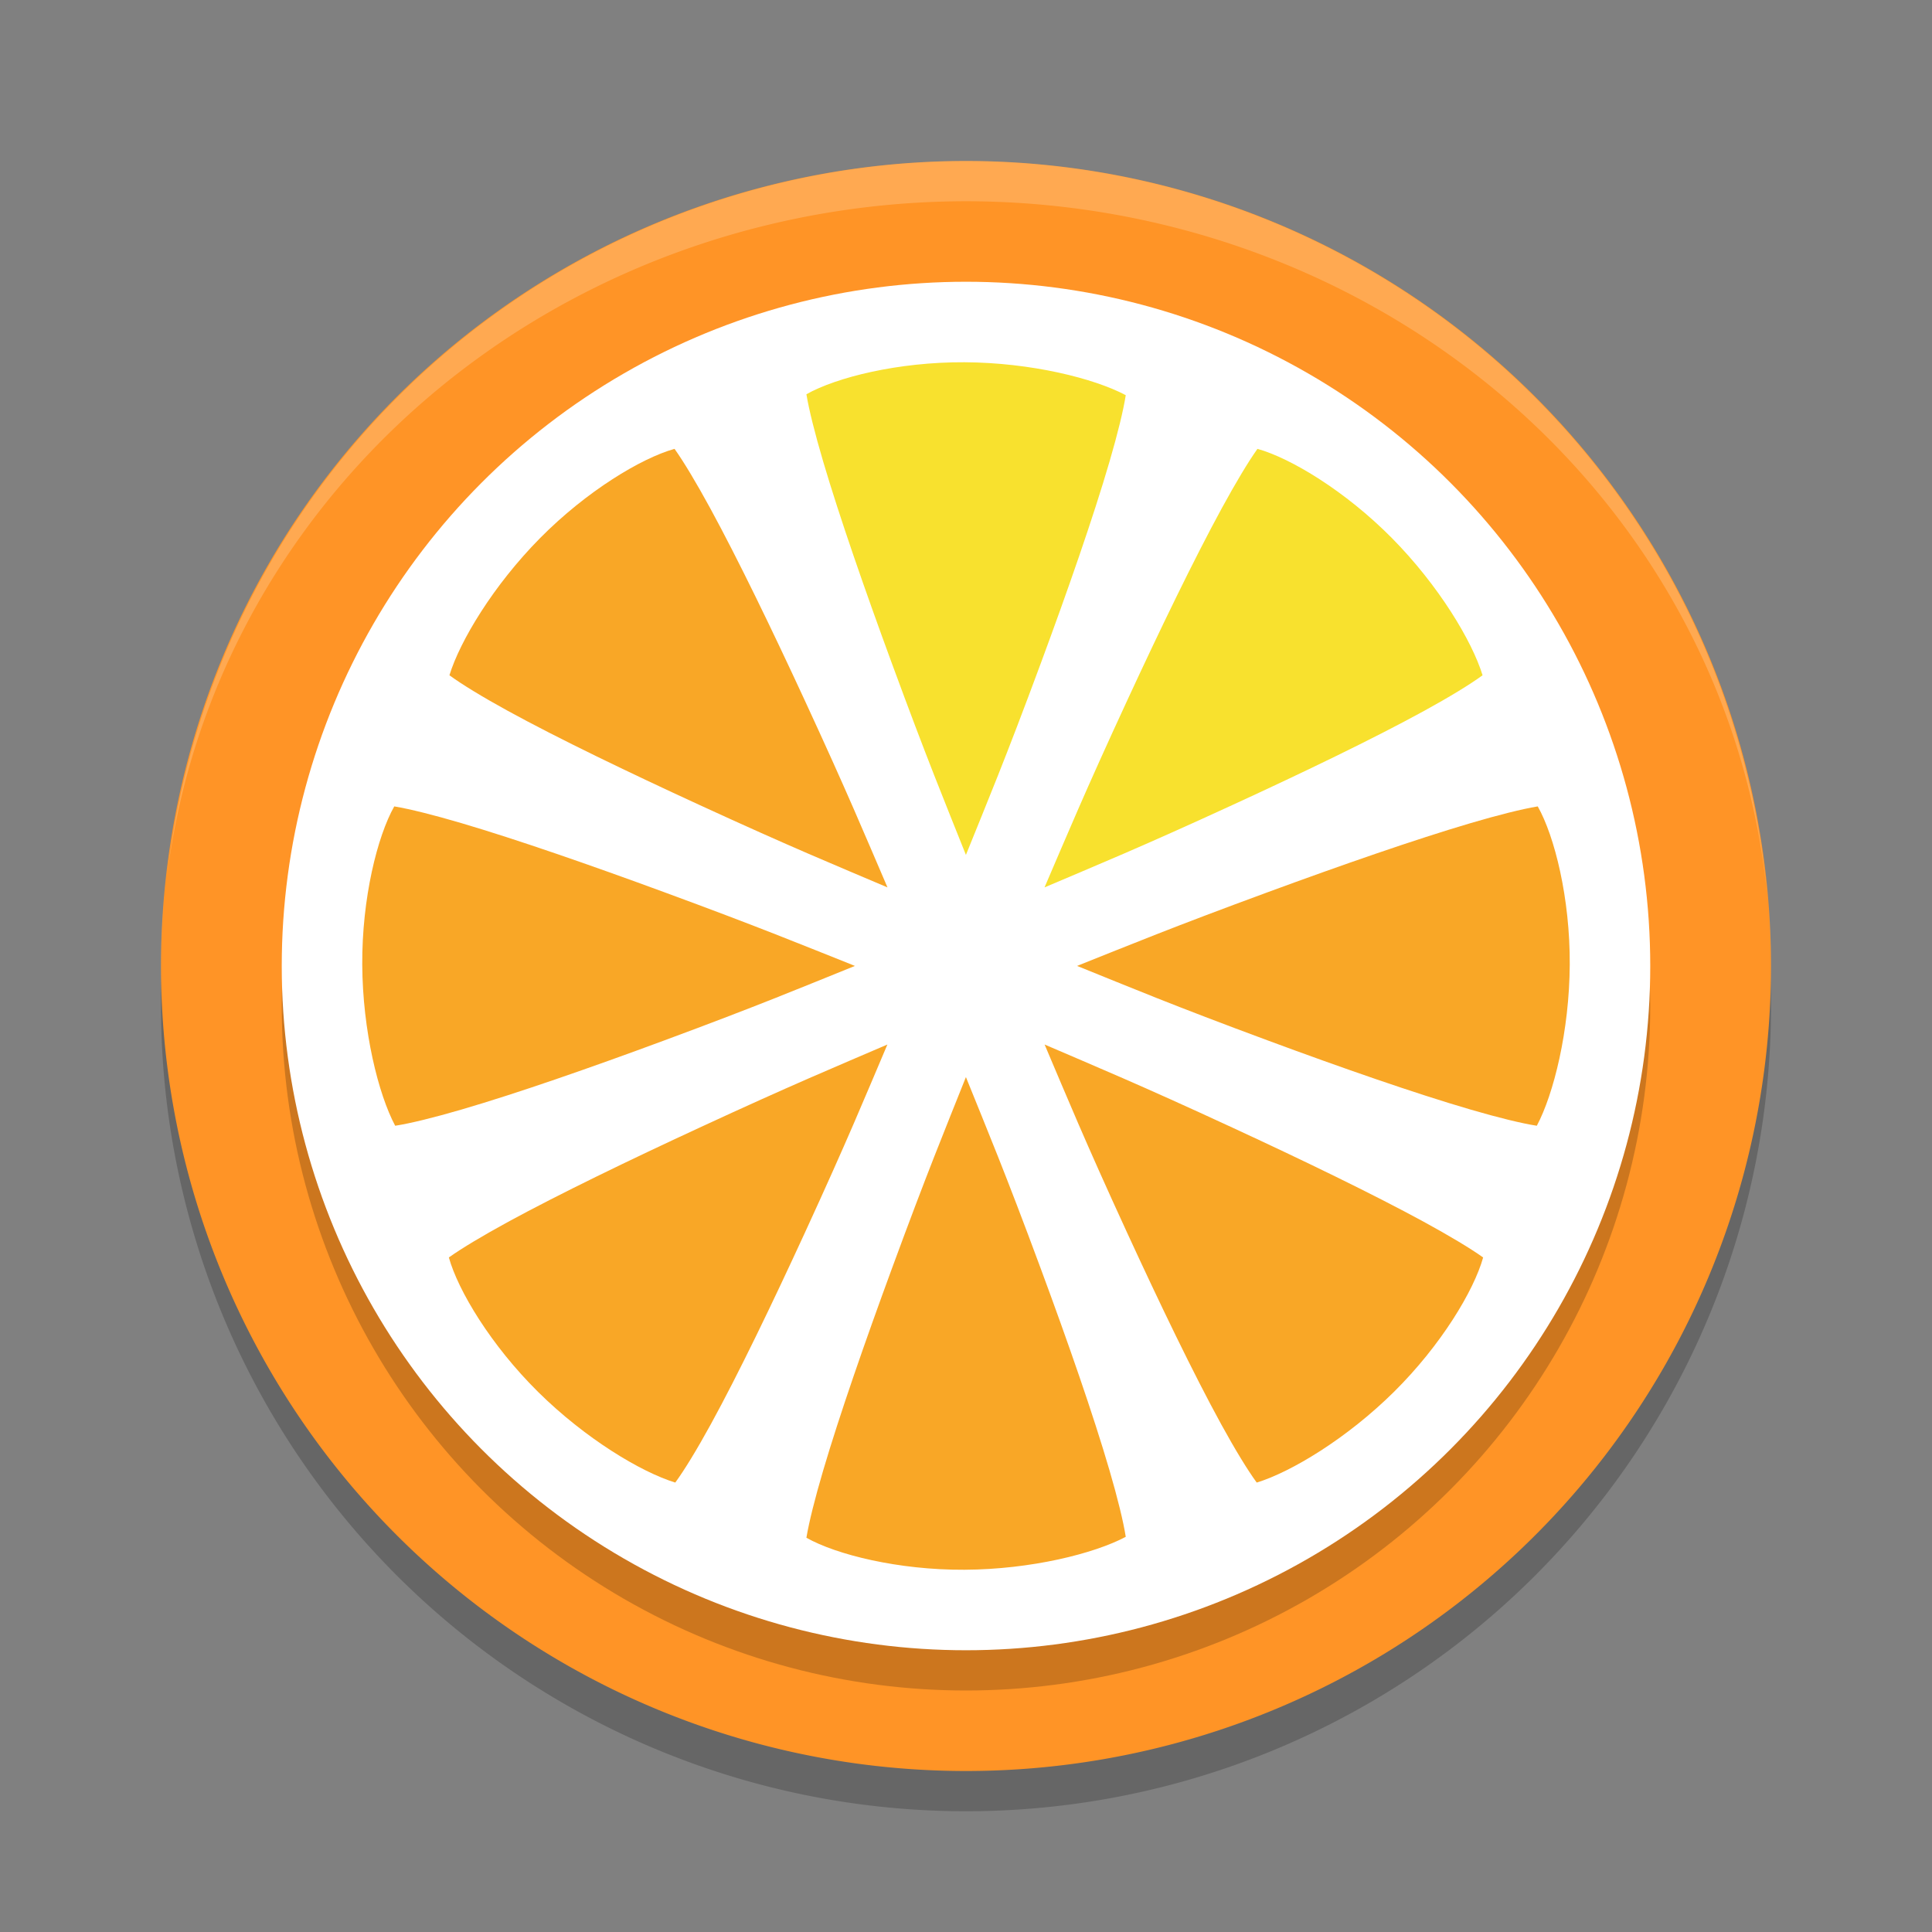
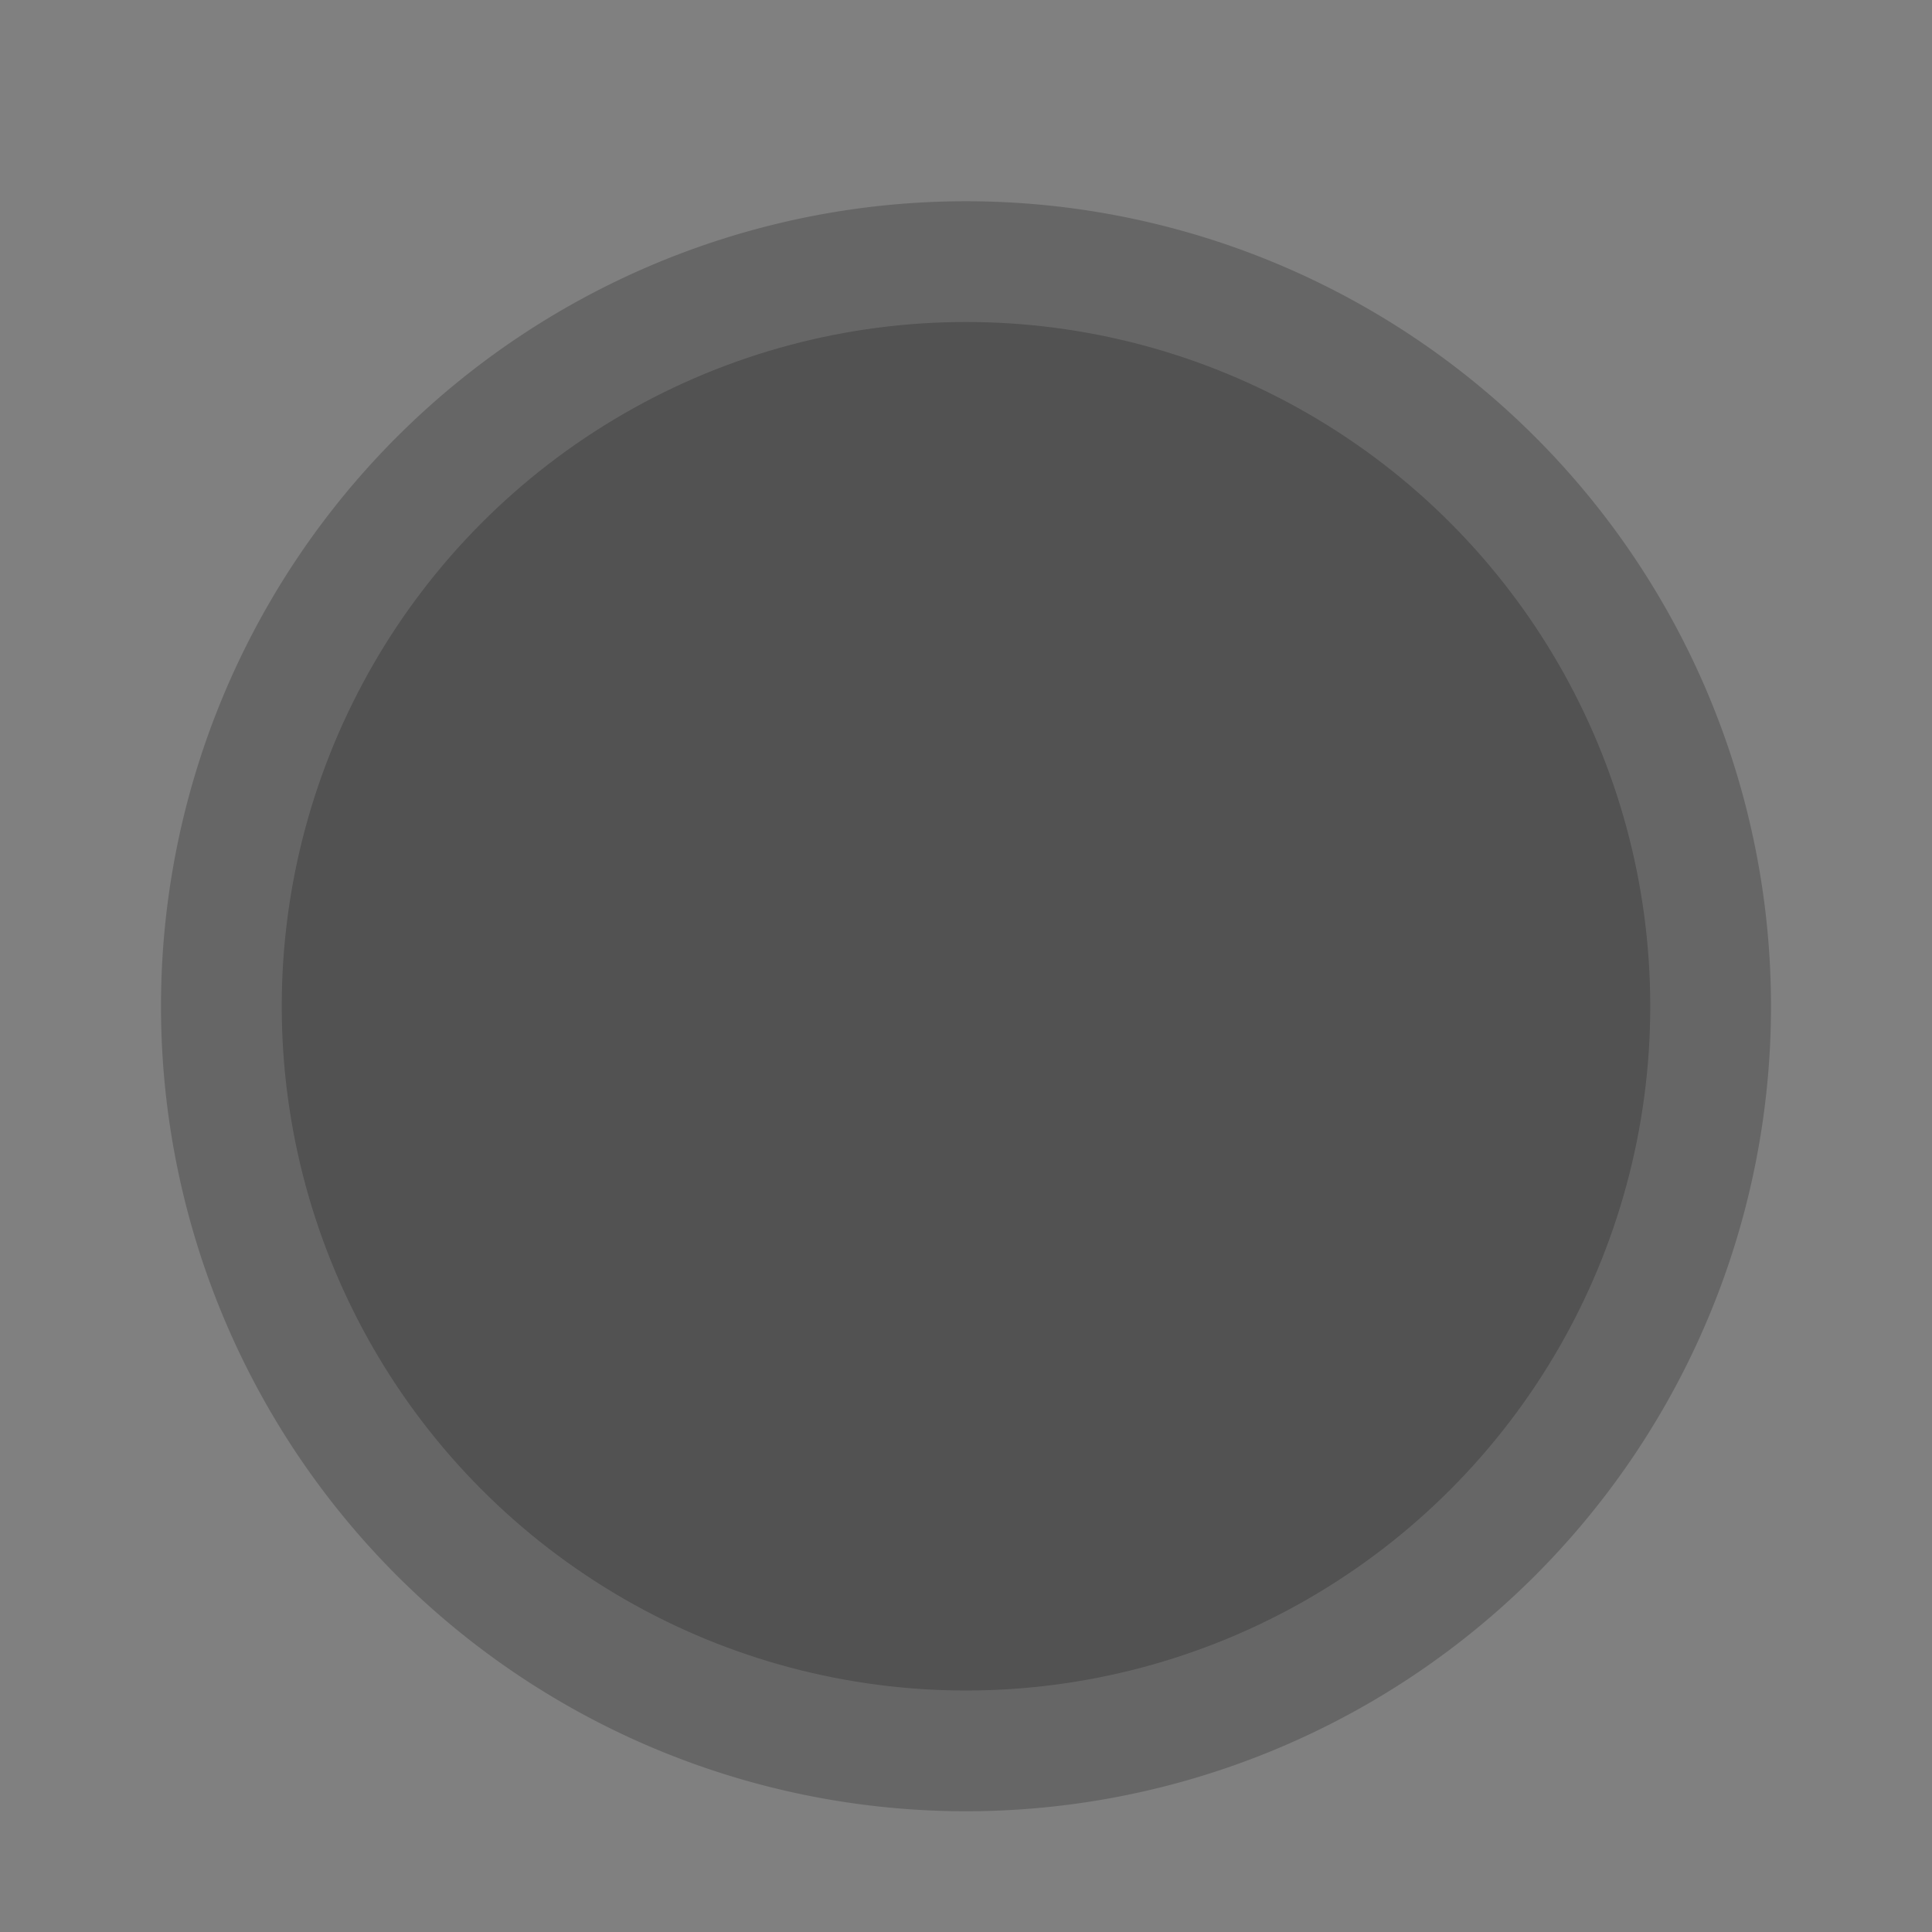
<svg xmlns="http://www.w3.org/2000/svg" width="48" height="48" version="1.1">
  <rect width="100%" height="100%" fill="#808080" stroke="none" />
  <path style="opacity:0.2" d="M 24,5 A 20,20 0 0 0 4,25 20,20 0 0 0 24,45 20,20 0 0 0 44,25 20,20 0 0 0 24,5 Z" />
-   <path style="fill:#ff9426" d="M 24,4 A 20,20 0 0 0 4,24 20,20 0 0 0 24,44 20,20 0 0 0 44,24 20,20 0 0 0 24,4 Z" />
  <circle style="opacity:0.2" cx="24" cy="25" r="17" />
-   <circle style="fill:#ffffff" cx="24" cy="24" r="17" />
-   <path style="opacity:0.2;fill:#ffffff" d="M 24,4 A 20,20 0 0 0 4.141,21.852 20,19 0 0 1 24,5 20,19 0 0 1 43.922,22.447 20,20 0 0 0 24,4 Z M 43.922,22.447 A 20,20 0 0 1 44,24 20,19 0 0 0 43.922,22.447 Z M 4.141,21.852 A 20,19 0 0 0 4.092,22.244 20,20 0 0 1 4.141,21.852 Z M 4.092,22.244 A 20,20 0 0 0 4,24 20,19 0 0 1 4.092,22.244 Z" />
-   <path style="fill:#f8e12e" d="M 31.242,11.152 C 31.238,11.158 31.238,11.157 31.234,11.162 31.012,11.474 30.701,11.993 30.355,12.627 29.665,13.894 28.823,15.634 28.016,17.379 26.94,19.704 26.511,20.747 25.951,22.047 27.255,21.492 28.302,21.066 30.633,19.994 32.38,19.191 34.123,18.352 35.385,17.66 36.016,17.314 36.53,17 36.834,16.777 36.573,15.924 35.74,14.54 34.582,13.369 33.423,12.197 32.064,11.381 31.242,11.152 Z M 23.965,9 C 22.316,8.991 20.778,9.376 20.035,9.795 20.036,9.801 20.036,9.8 20.037,9.807 20.1,10.185 20.247,10.773 20.451,11.465 20.859,12.849 21.495,14.676 22.158,16.48 23.042,18.886 23.474,19.925 23.998,21.24 24.528,19.926 24.969,18.883 25.859,16.477 26.527,14.673 27.163,12.848 27.566,11.467 27.768,10.776 27.911,10.191 27.969,9.818 27.181,9.399 25.613,9.009 23.965,9 Z" />
-   <path style="fill:#f9a726" d="M 16.758,11.152 C 15.936,11.381 14.577,12.197 13.418,13.369 12.26,14.54 11.427,15.924 11.166,16.777 11.47,17 11.984,17.314 12.615,17.66 13.877,18.352 15.62,19.19 17.367,19.994 19.698,21.066 20.745,21.492 22.049,22.047 21.489,20.746 21.06,19.704 19.984,17.379 19.177,15.634 18.335,13.894 17.645,12.627 17.299,11.993 16.988,11.474 16.766,11.162 16.762,11.157 16.762,11.158 16.758,11.152 Z M 25.953,25.951 C 26.508,27.255 26.934,28.302 28.006,30.633 28.81,32.38 29.648,34.123 30.34,35.385 30.686,36.016 31,36.53 31.223,36.834 32.076,36.573 33.46,35.74 34.631,34.582 35.803,33.423 36.619,32.064 36.848,31.242 36.842,31.238 36.843,31.238 36.838,31.234 36.526,31.012 36.007,30.701 35.373,30.355 34.106,29.665 32.366,28.823 30.621,28.016 28.296,26.94 27.253,26.511 25.953,25.951 Z M 22.047,25.951 C 20.746,26.511 19.704,26.94 17.379,28.016 15.634,28.823 13.894,29.665 12.627,30.355 11.993,30.701 11.474,31.012 11.162,31.234 11.157,31.238 11.158,31.238 11.152,31.242 11.381,32.064 12.197,33.423 13.369,34.582 14.54,35.74 15.924,36.573 16.777,36.834 17,36.53 17.314,36.016 17.66,35.385 18.352,34.123 19.19,32.38 19.994,30.633 21.066,28.302 21.492,27.255 22.047,25.951 Z M 9.795,20.035 C 9.376,20.777 8.991,22.316 9,23.965 9.009,25.613 9.399,27.181 9.818,27.969 10.191,27.911 10.776,27.768 11.467,27.566 12.848,27.163 14.673,26.527 16.477,25.859 18.883,24.969 19.926,24.528 21.24,23.998 19.925,23.474 18.886,23.042 16.48,22.158 14.676,21.495 12.849,20.859 11.465,20.451 10.773,20.247 10.185,20.1 9.807,20.037 9.8,20.036 9.801,20.036 9.795,20.035 Z M 38.205,20.035 C 38.199,20.036 38.2,20.036 38.193,20.037 37.815,20.1 37.227,20.247 36.535,20.451 35.151,20.859 33.324,21.495 31.52,22.158 29.114,23.042 28.075,23.474 26.76,23.998 28.074,24.528 29.117,24.969 31.523,25.859 33.327,26.527 35.152,27.163 36.533,27.566 37.224,27.768 37.809,27.911 38.182,27.969 38.601,27.181 38.991,25.613 39,23.965 39.009,22.316 38.624,20.777 38.205,20.035 Z M 23.998,26.76 C 23.474,28.075 23.042,29.114 22.158,31.52 21.495,33.324 20.859,35.151 20.451,36.535 20.247,37.227 20.1,37.815 20.037,38.193 20.036,38.2 20.036,38.199 20.035,38.205 20.777,38.624 22.315,39.009 23.965,39 25.613,38.991 27.181,38.601 27.969,38.182 27.911,37.809 27.768,37.224 27.566,36.533 27.163,35.152 26.527,33.327 25.859,31.523 24.969,29.117 24.528,28.074 23.998,26.76 Z" />
</svg>